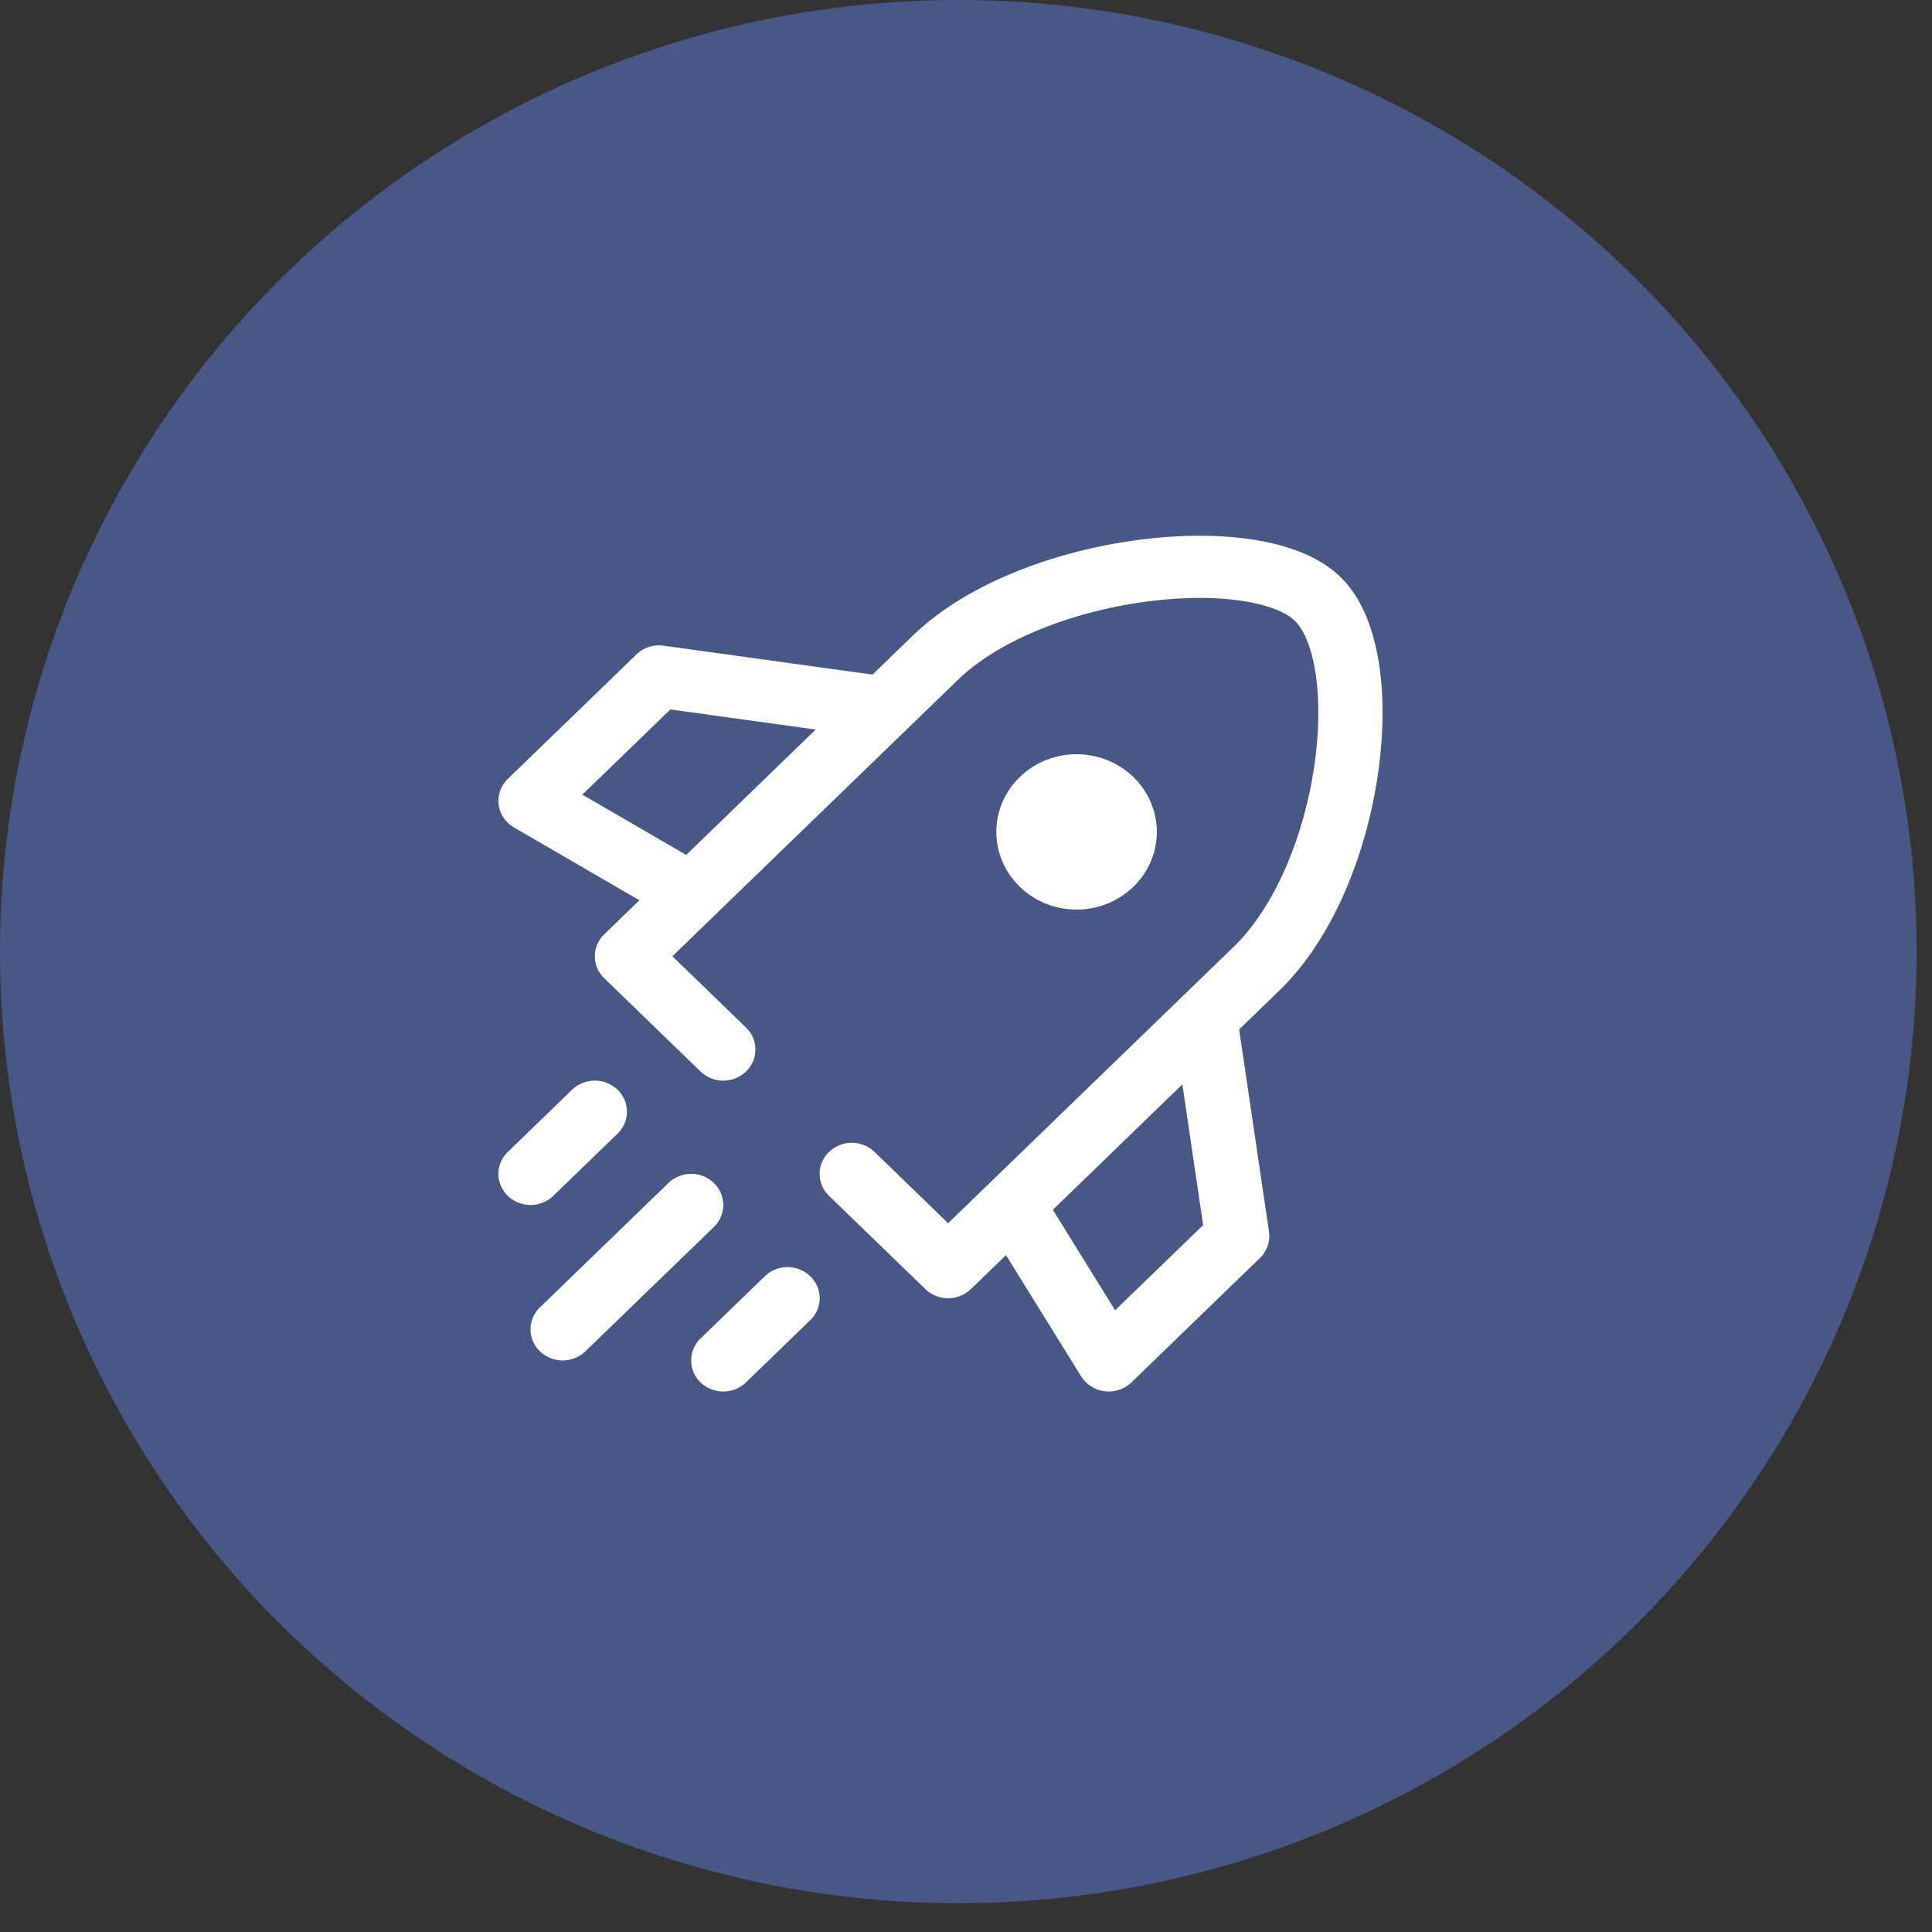
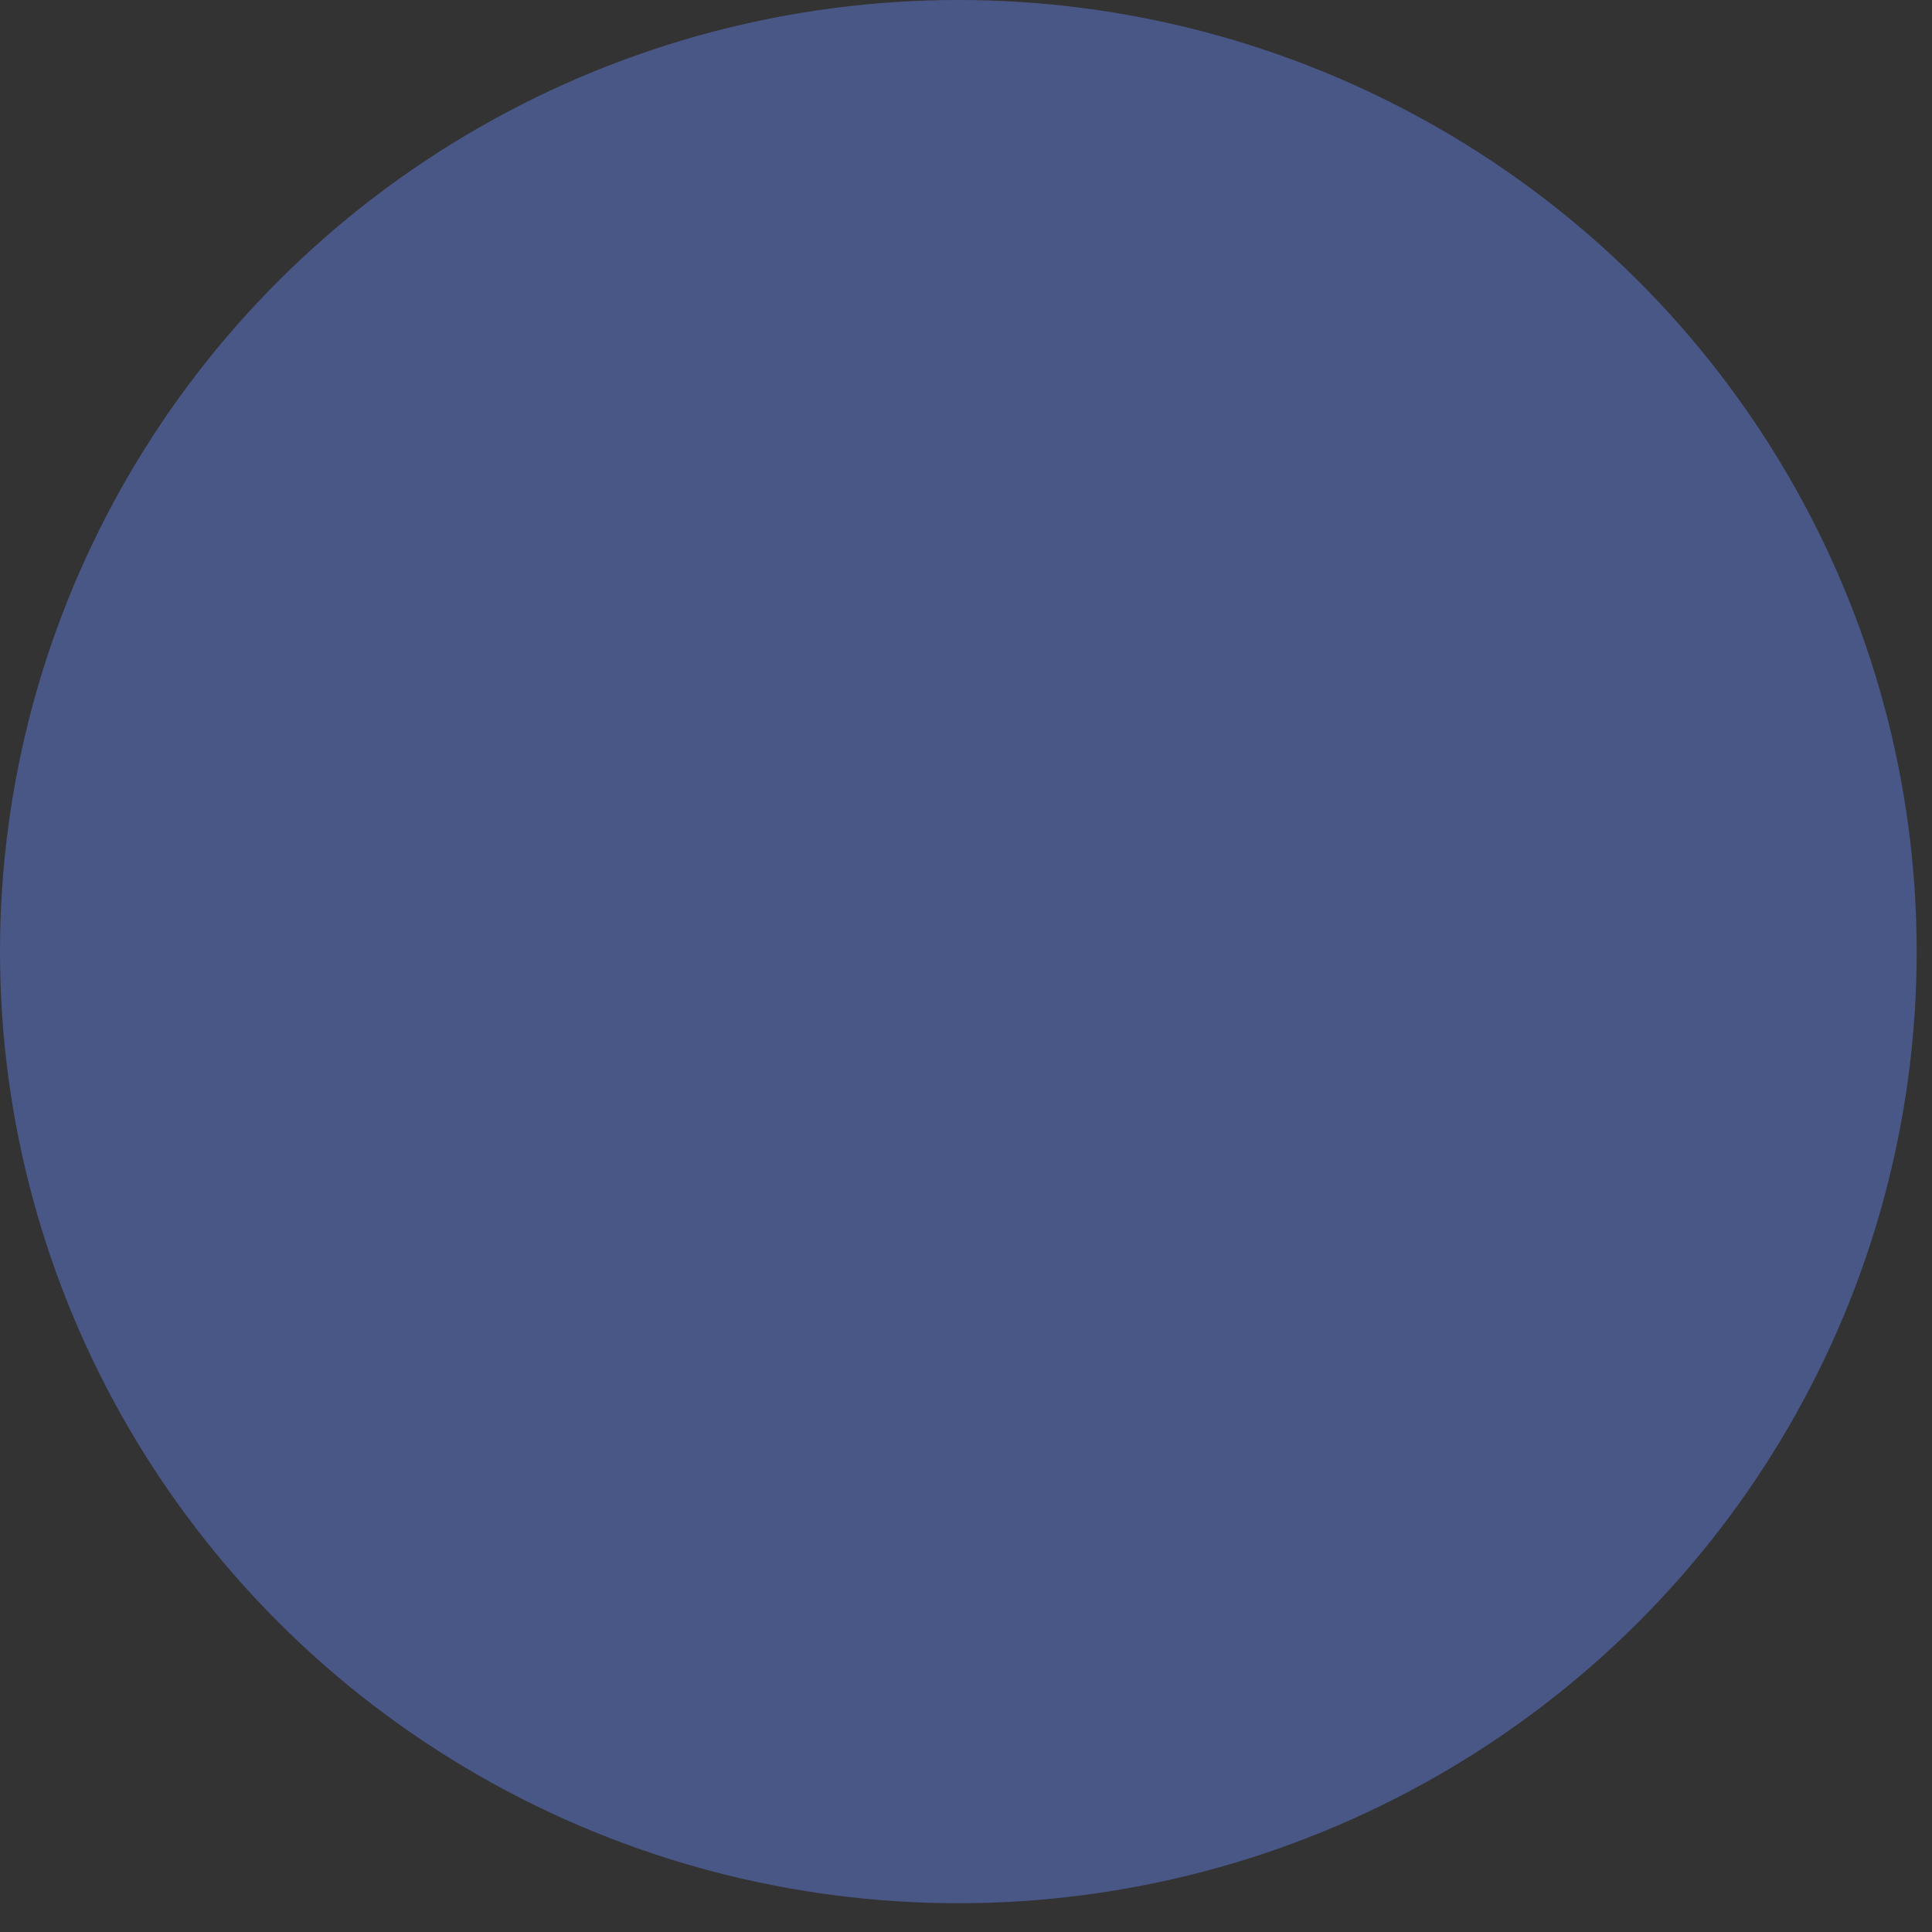
<svg xmlns="http://www.w3.org/2000/svg" fill="none" viewBox="0 0 58 58">
  <rect x="0" y="0" width="58" height="58" fill="#333333" stroke="none" />
  <ellipse cx="28.77" cy="28.568" fill="#495787" rx="28.77" ry="28.568" />
-   <path fill="#fff" fill-rule="evenodd" d="m27.217 21.901 1.543-1.493c1.243-1.203 3.423-2.038 5.59-2.338 1.067-.147 2.076-.157 2.9-.037.853.123 1.376.365 1.62.602.244.236.494.742.622 1.568.123.797.114 1.774-.039 2.808-.31 2.097-1.172 4.207-2.415 5.41l-8.574 8.3-2.211-2.14a.987.987 0 0 0-1.364 0 .912.912 0 0 0 0 1.32l2.893 2.8a.987.987 0 0 0 1.363 0l1.056-1.021 2.257 3.641a.984.984 0 0 0 1.508.18l3.857-3.733a.916.916 0 0 0 .273-.792l-.896-6.071 1.202-1.164c1.65-1.597 2.619-4.153 2.96-6.466.173-1.172.194-2.335.037-3.349-.153-.985-.493-1.961-1.165-2.611-.672-.65-1.68-.98-2.698-1.128-1.047-.152-2.25-.132-3.46.035-2.39.33-5.03 1.27-6.68 2.866l-1.202 1.163-6.272-.867a.984.984 0 0 0-.818.264l-3.857 3.733a.915.915 0 0 0 .186 1.46l3.762 2.186-1.055 1.021a.918.918 0 0 0-.282.66c0 .247.101.485.282.66l2.892 2.8a.987.987 0 0 0 1.364 0 .912.912 0 0 0 0-1.32l-2.21-2.14 1.246-1.207 5.785-5.6Zm6.26 17.435-1.87-3.017 3.888-3.765.624 4.224-2.643 2.558ZM20.6 25.666l3.889-3.765-4.363-.603-2.643 2.558 3.117 1.81Zm-2.062 8.368a.912.912 0 0 0 0-1.32.987.987 0 0 0-1.363 0l-1.929 1.867a.912.912 0 0 0 0 1.32.987.987 0 0 0 1.364 0l1.928-1.867Zm2.893 2.8a.912.912 0 0 0 0-1.32.987.987 0 0 0-1.364 0l-3.857 3.734a.912.912 0 0 0 0 1.32.987.987 0 0 0 1.364 0l3.857-3.733Zm2.893 2.8a.912.912 0 0 0 0-1.32.987.987 0 0 0-1.364 0l-1.928 1.867a.912.912 0 0 0 0 1.32.987.987 0 0 0 1.363 0l1.928-1.867Zm7.995-12.328c1.33 0 2.409-1.044 2.409-2.331 0-1.288-1.078-2.332-2.409-2.332-1.33 0-2.408 1.044-2.408 2.332 0 1.287 1.078 2.33 2.408 2.33Z" clip-rule="evenodd" />
</svg>